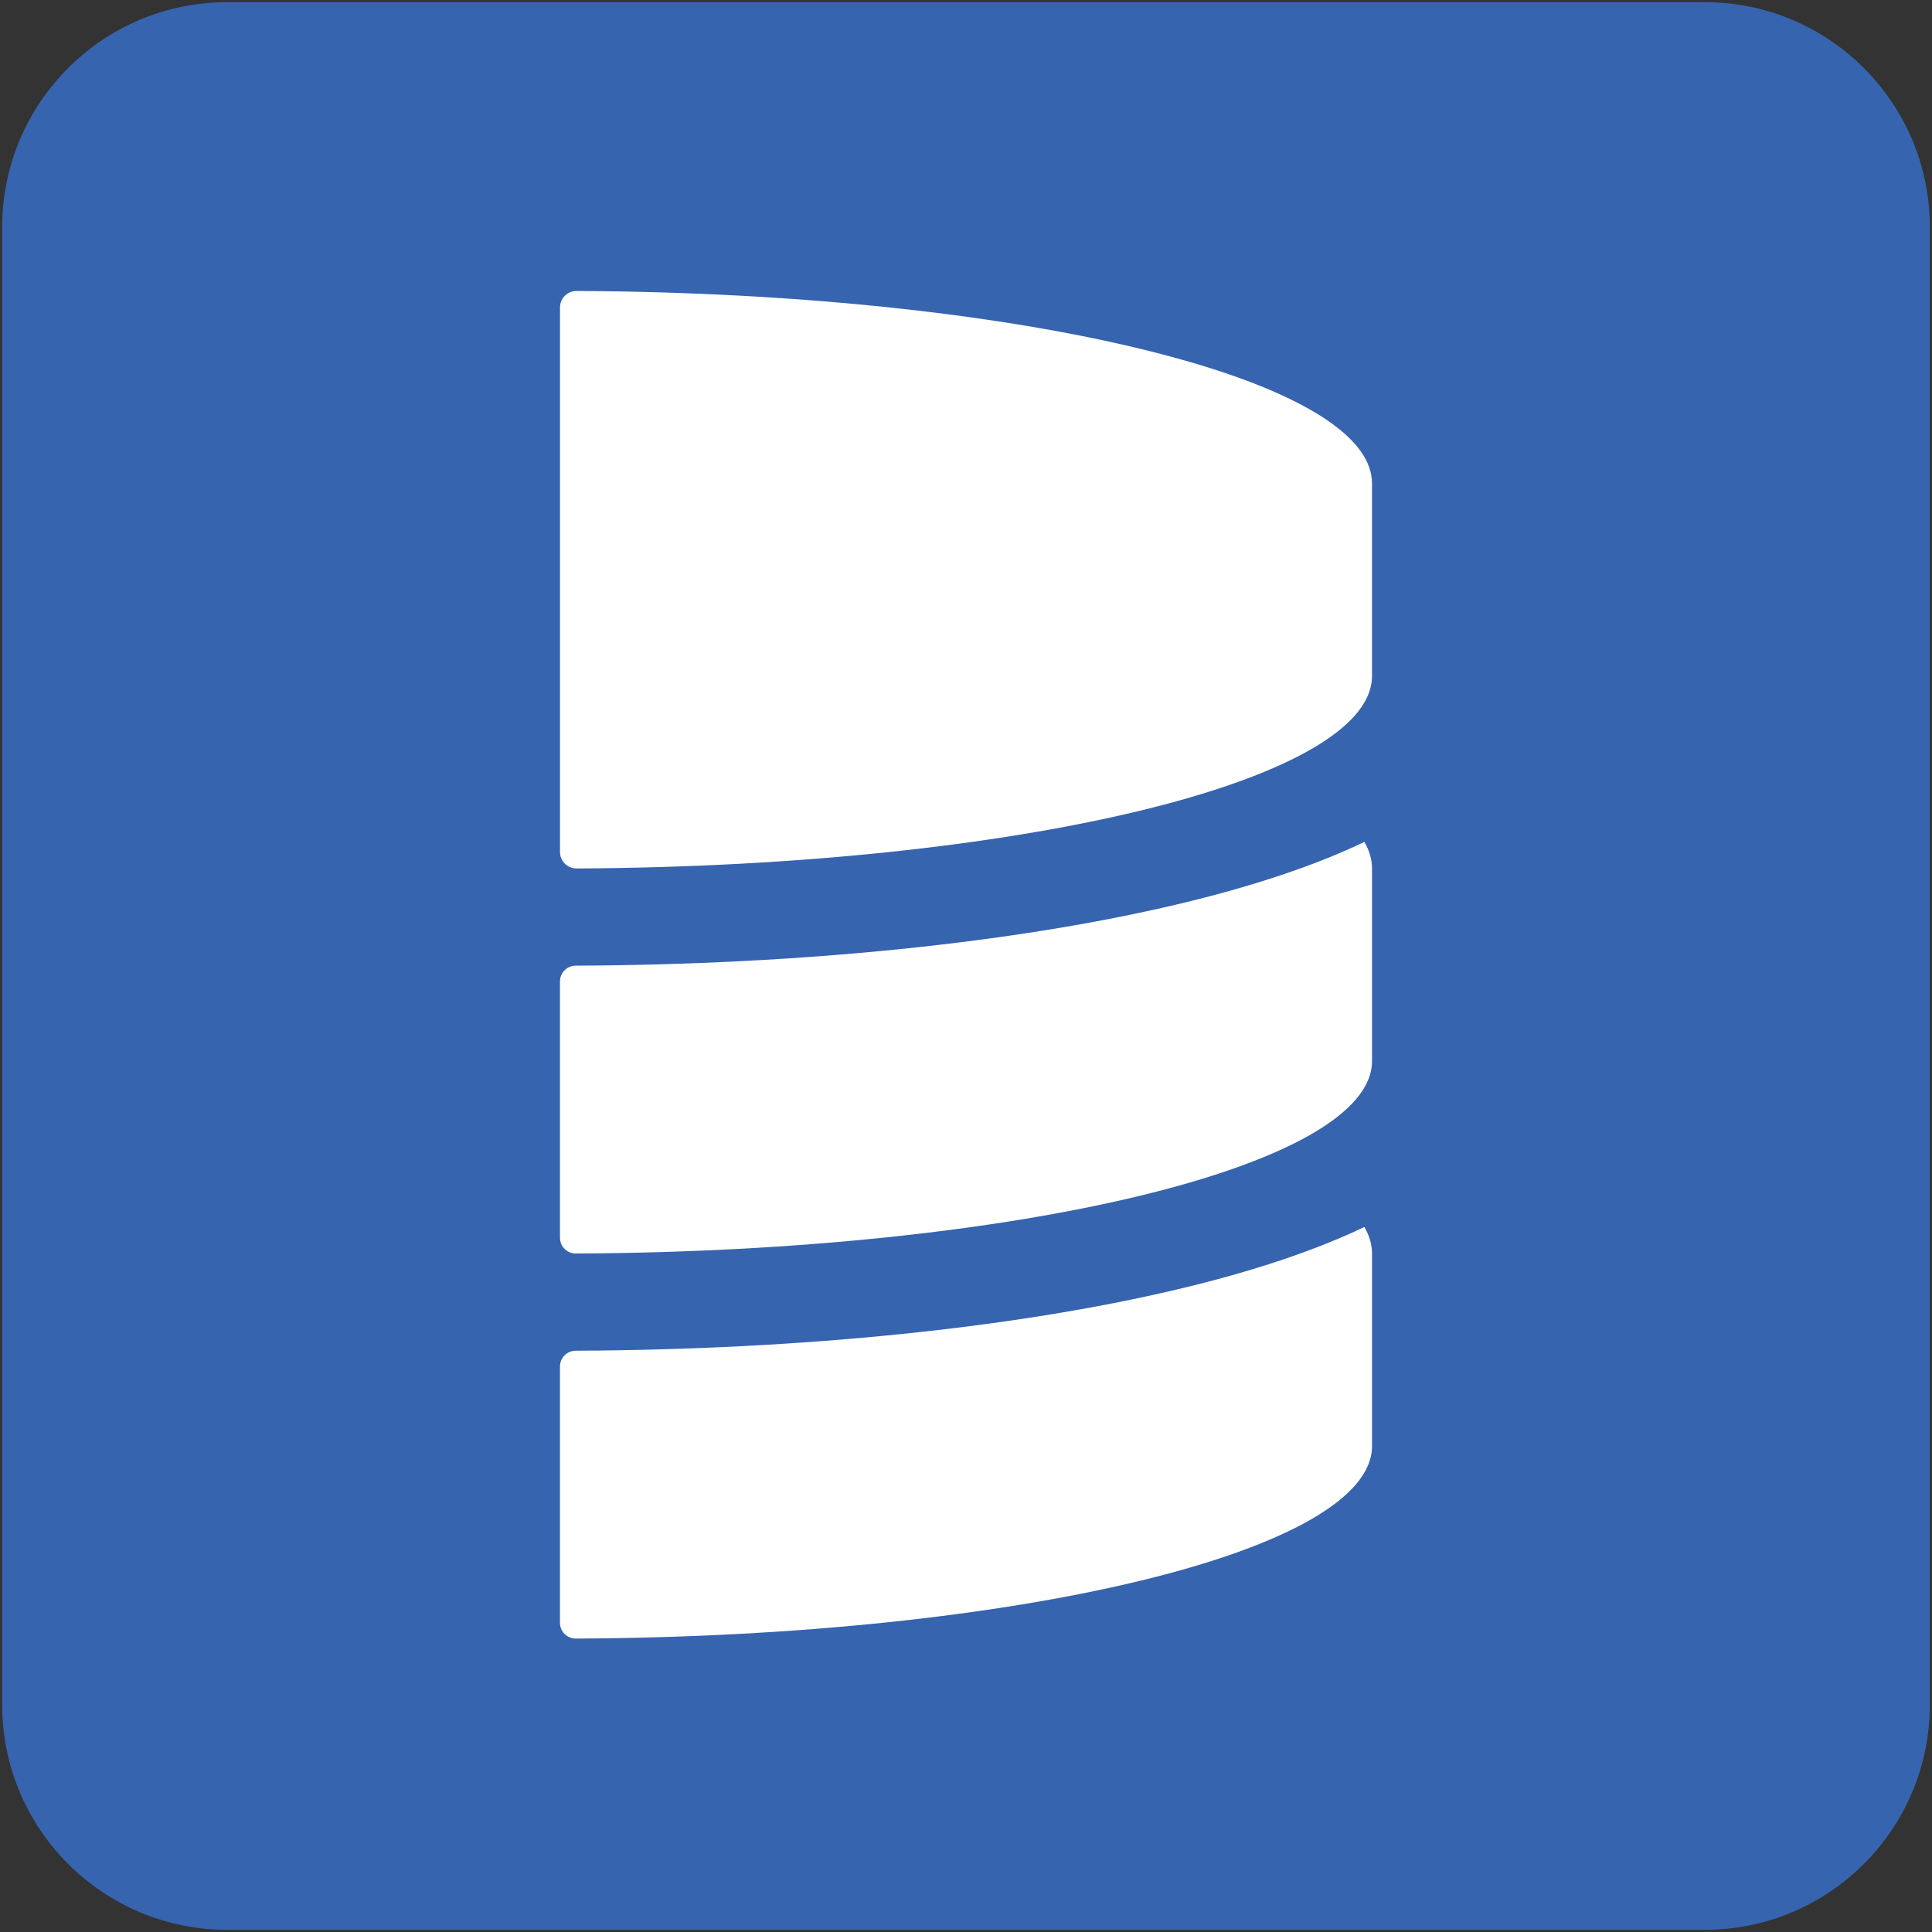
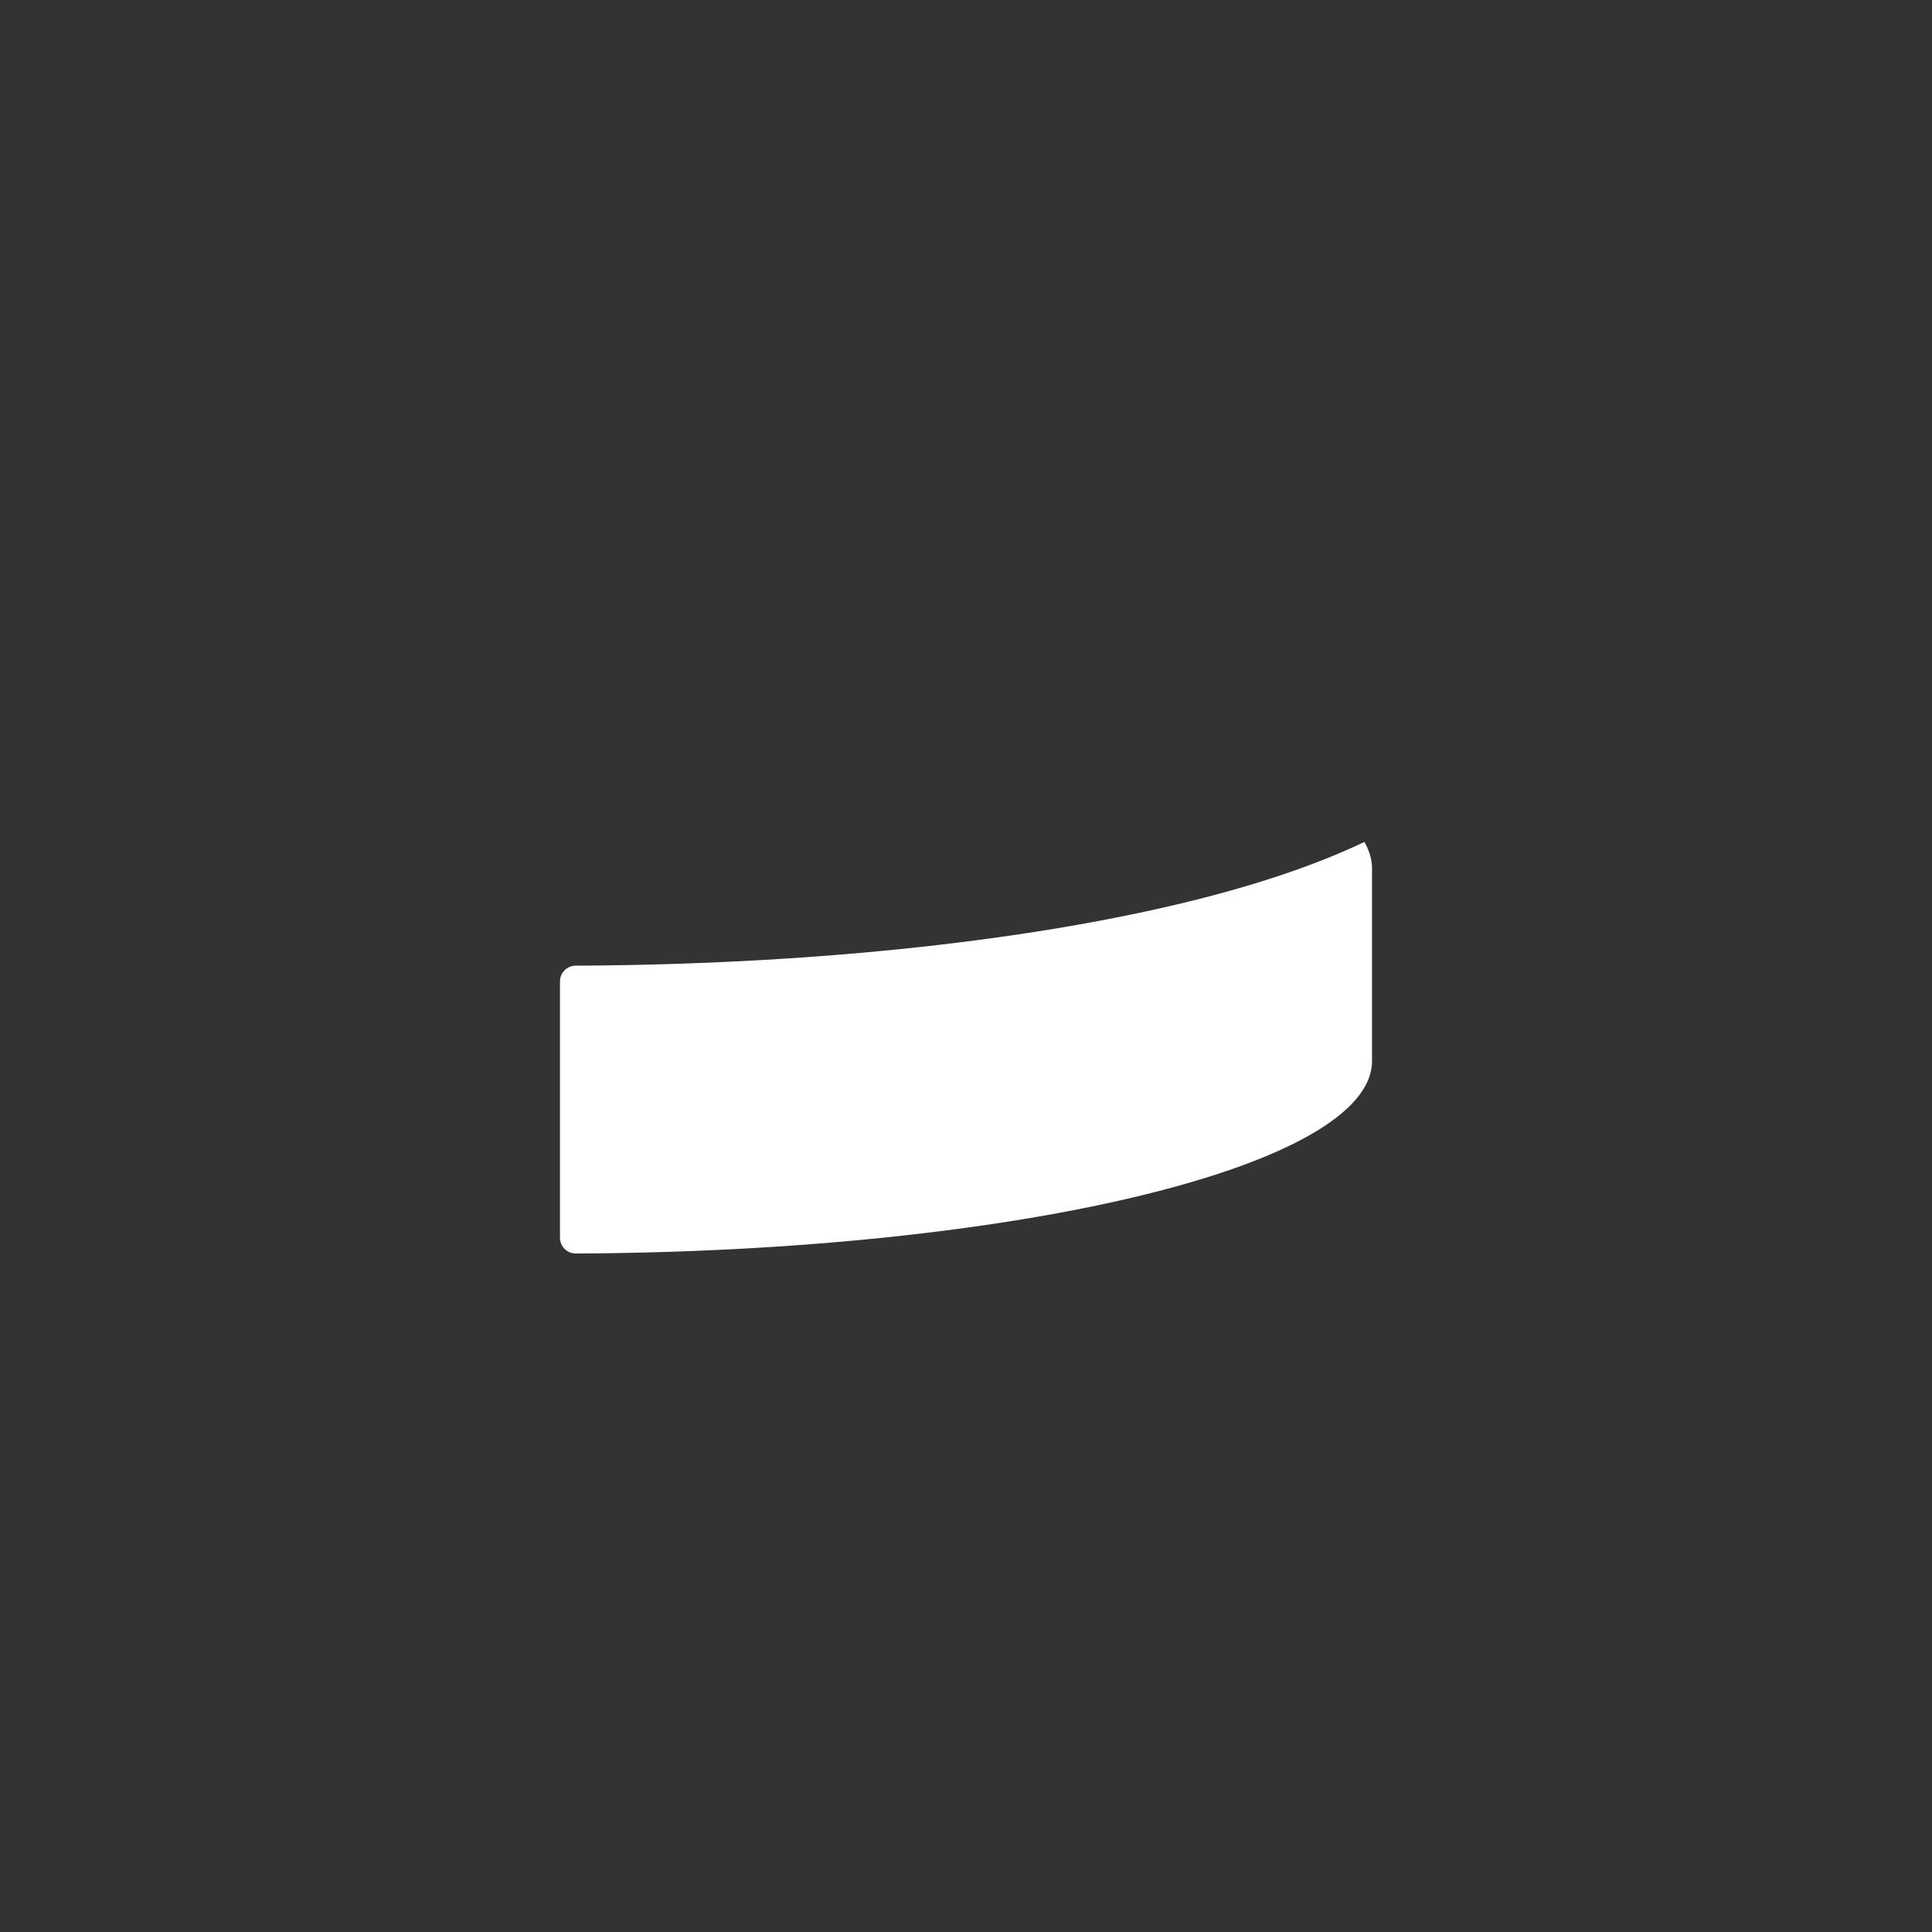
<svg xmlns="http://www.w3.org/2000/svg" width="746" height="746" viewBox="0 0 746 746" fill="none">
  <rect x="0" y="0" width="746" height="746" fill="#333333" stroke="none" />
-   <path d="M658.246 745.169H87.754C39.748 745.169 0.831 706.252 0.831 658.246V87.754C0.831 39.748 39.748 0.831 87.754 0.831H658.246C706.252 0.831 745.169 39.748 745.169 87.754V658.246C745.169 706.252 706.252 745.169 658.246 745.169Z" fill="#3664AF" />
-   <path d="M529.77 186.673V261.014C529.77 301.558 392.837 334.536 222.62 335.338C219.084 335.355 216.232 332.486 216.232 328.968V118.736C216.232 115.32 218.896 112.52 222.277 112.366C222.397 112.349 222.5 112.349 222.62 112.349C244.291 112.451 265.434 113.083 285.825 114.176C288.37 114.313 290.898 114.449 293.408 114.603C427.301 122.647 526.867 151.099 529.702 185.17C529.753 185.665 529.77 186.178 529.77 186.673Z" fill="white" />
  <path d="M529.777 335.352V409.688C529.777 450.26 392.69 483.247 222.332 484.018C218.962 484.034 216.224 481.295 216.224 477.925V378.959C216.224 375.6 218.944 372.883 222.302 372.869C309.337 372.496 391.632 364.116 454.624 349.18C483.42 342.352 507.637 334.27 526.818 325.092C528.767 328.445 529.777 331.87 529.777 335.352Z" fill="white" />
-   <path d="M529.777 484.032V558.369C529.777 598.94 392.69 631.927 222.332 632.699C218.962 632.714 216.224 629.976 216.224 626.605V527.639C216.224 524.281 218.944 521.564 222.302 521.549C309.337 521.176 391.632 512.796 454.624 497.861C483.42 491.032 507.637 482.95 526.818 473.772C528.767 477.125 529.777 480.55 529.777 484.032Z" fill="white" />
</svg>